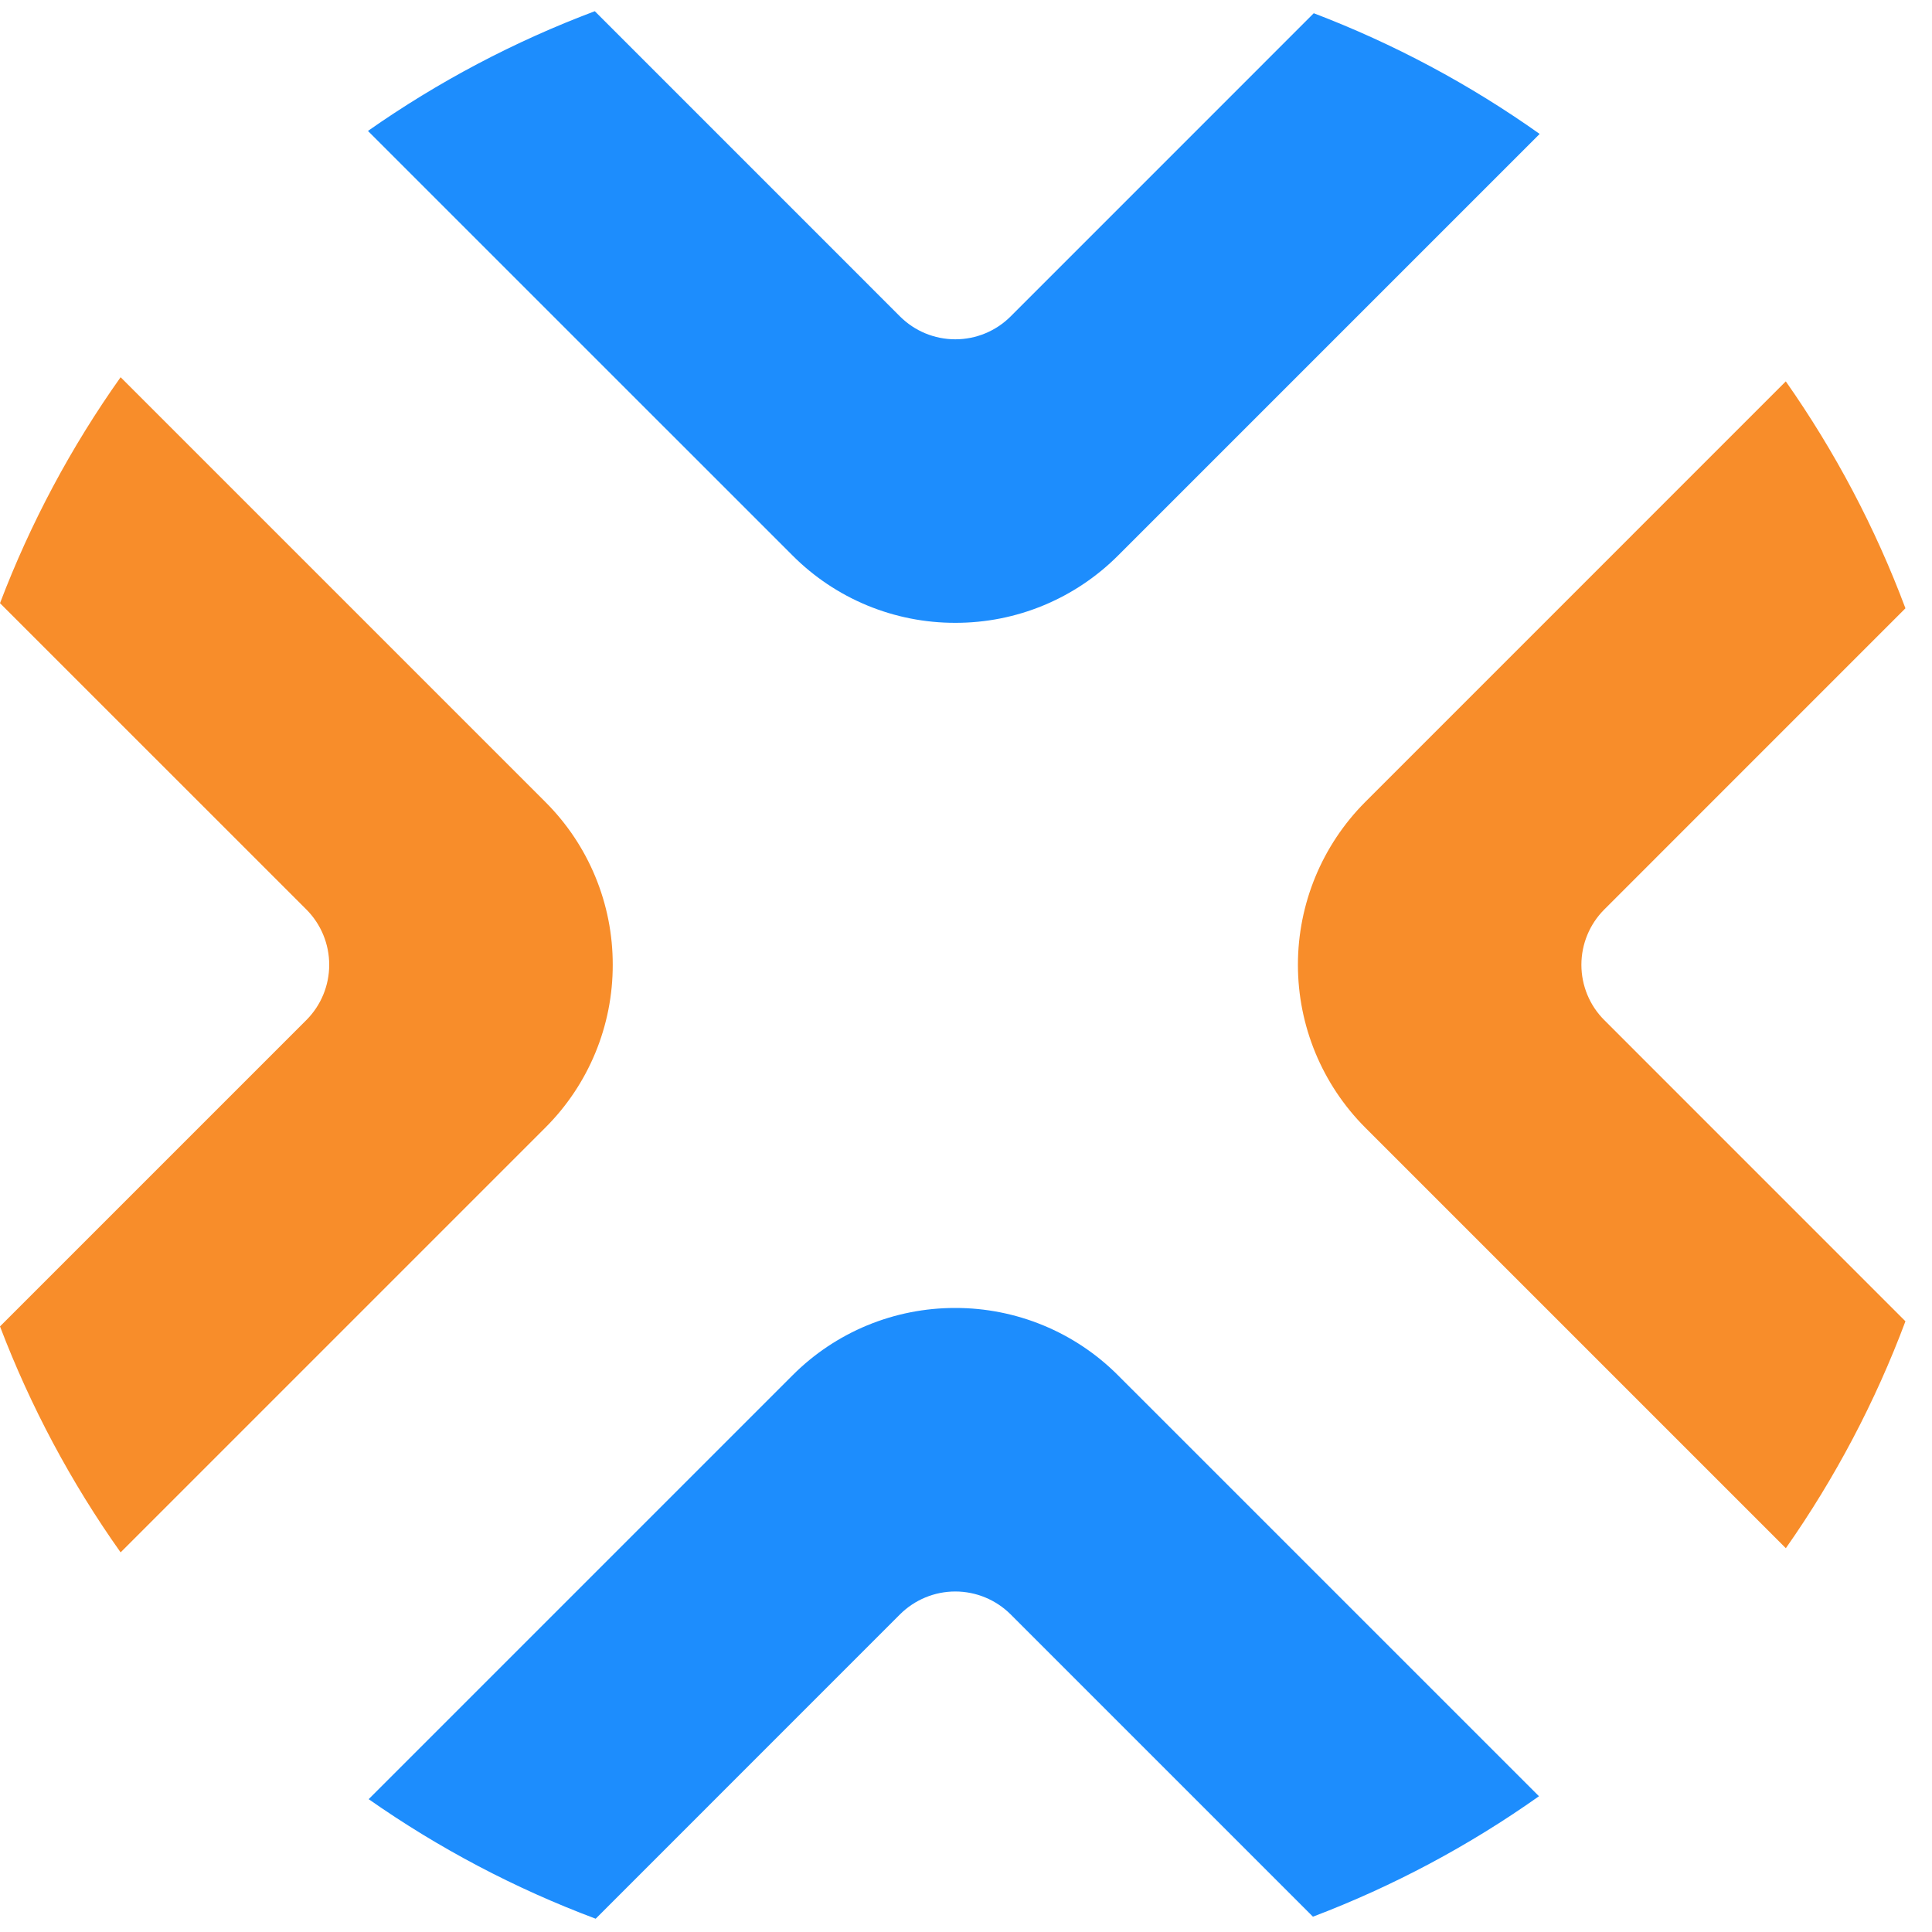
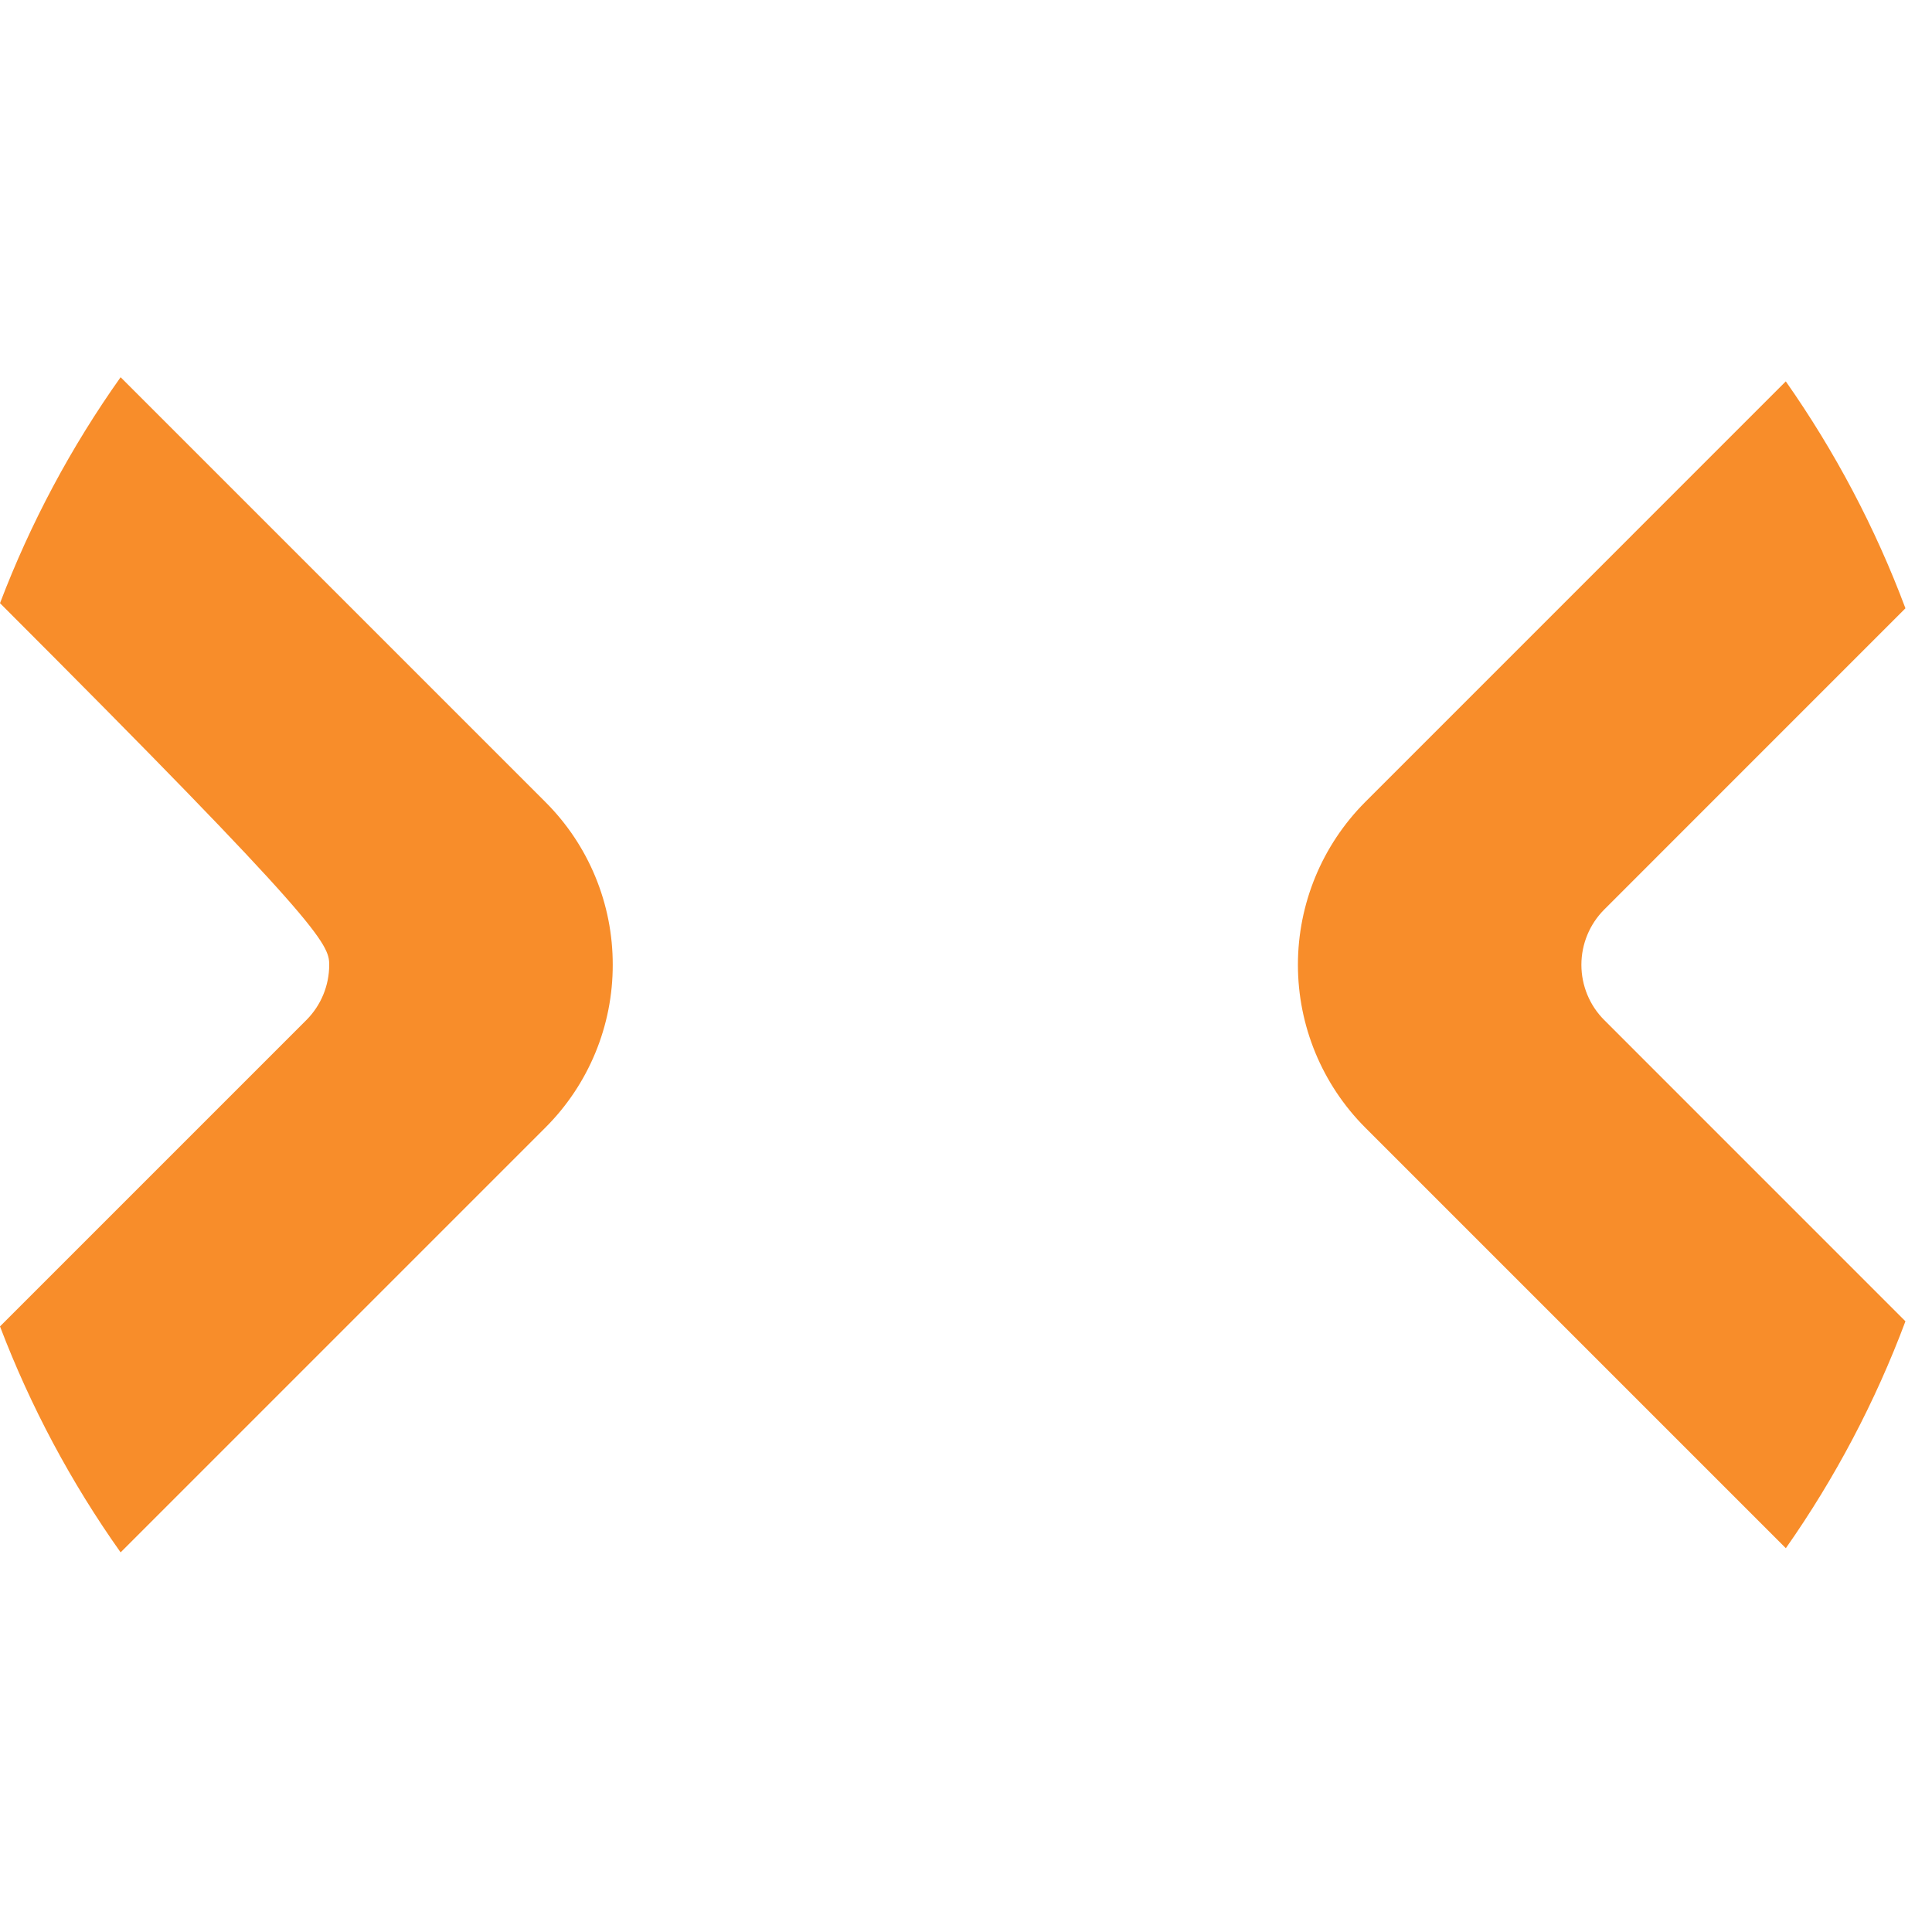
<svg xmlns="http://www.w3.org/2000/svg" width="40" height="40" viewBox="0 0 40 40" fill="none">
-   <path d="M12.686 19.975C12.687 19.349 12.565 18.73 12.326 18.152C12.087 17.573 11.736 17.048 11.293 16.606L2.497 7.81C1.47 9.257 0.631 10.829 0 12.488L6.342 18.829C6.646 19.133 6.816 19.545 6.816 19.975C6.816 20.404 6.646 20.816 6.342 21.12L0 27.462C0.632 29.12 1.47 30.692 2.497 32.14L11.293 23.344C11.736 22.902 12.087 22.376 12.326 21.798C12.565 21.22 12.687 20.601 12.686 19.975Z" fill="#F88D2A" />
+   <path d="M12.686 19.975C12.687 19.349 12.565 18.73 12.326 18.152C12.087 17.573 11.736 17.048 11.293 16.606L2.497 7.81C1.47 9.257 0.631 10.829 0 12.488C6.646 19.133 6.816 19.545 6.816 19.975C6.816 20.404 6.646 20.816 6.342 21.12L0 27.462C0.632 29.12 1.47 30.692 2.497 32.14L11.293 23.344C11.736 22.902 12.087 22.376 12.326 21.798C12.565 21.22 12.687 20.601 12.686 19.975Z" fill="#F88D2A" />
  <path d="M28.264 16.606C27.372 17.501 26.872 18.712 26.872 19.975C26.872 21.238 27.372 22.449 28.264 23.344L36.974 32.054C37.995 30.599 38.827 29.02 39.45 27.356L33.215 21.12C32.911 20.817 32.741 20.405 32.741 19.975C32.741 19.546 32.911 19.134 33.215 18.83L39.45 12.594C38.827 10.93 37.994 9.351 36.973 7.896L28.264 16.606Z" fill="#F88D2A" />
-   <path d="M19.779 27.08C19.153 27.079 18.534 27.201 17.955 27.44C17.377 27.679 16.852 28.03 16.41 28.473L7.633 37.25C9.089 38.27 10.668 39.102 12.333 39.725L18.633 33.424C18.937 33.121 19.349 32.95 19.778 32.95C20.208 32.95 20.62 33.121 20.924 33.424L27.183 39.683C28.842 39.053 30.414 38.215 31.863 37.189L23.147 28.474C22.705 28.031 22.18 27.68 21.602 27.441C21.024 27.202 20.404 27.079 19.779 27.08Z" fill="#1D8DFD" />
-   <path d="M19.779 12.895C20.404 12.896 21.024 12.774 21.602 12.535C22.18 12.296 22.705 11.945 23.148 11.502L31.877 2.773C30.43 1.746 28.858 0.906 27.2 0.274L20.924 6.551C20.62 6.855 20.208 7.025 19.779 7.025C19.349 7.025 18.937 6.855 18.633 6.551L12.315 0.232C10.651 0.857 9.073 1.69 7.618 2.711L16.41 11.502C16.852 11.945 17.377 12.296 17.955 12.535C18.534 12.774 19.153 12.896 19.779 12.895Z" fill="#1D8DFD" />
</svg>